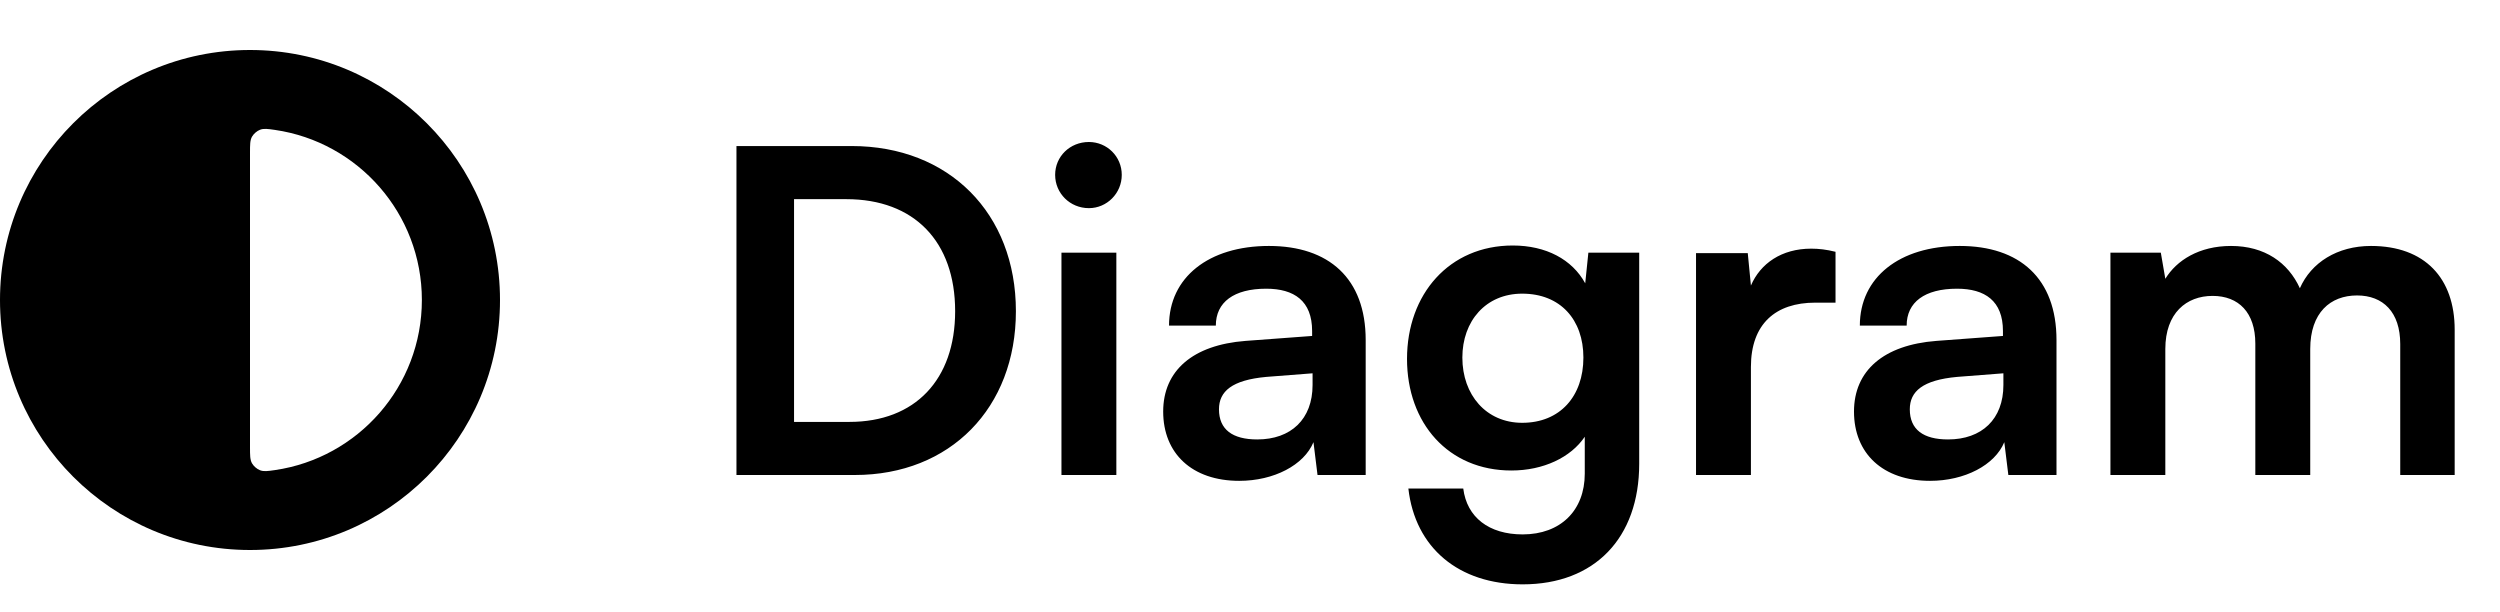
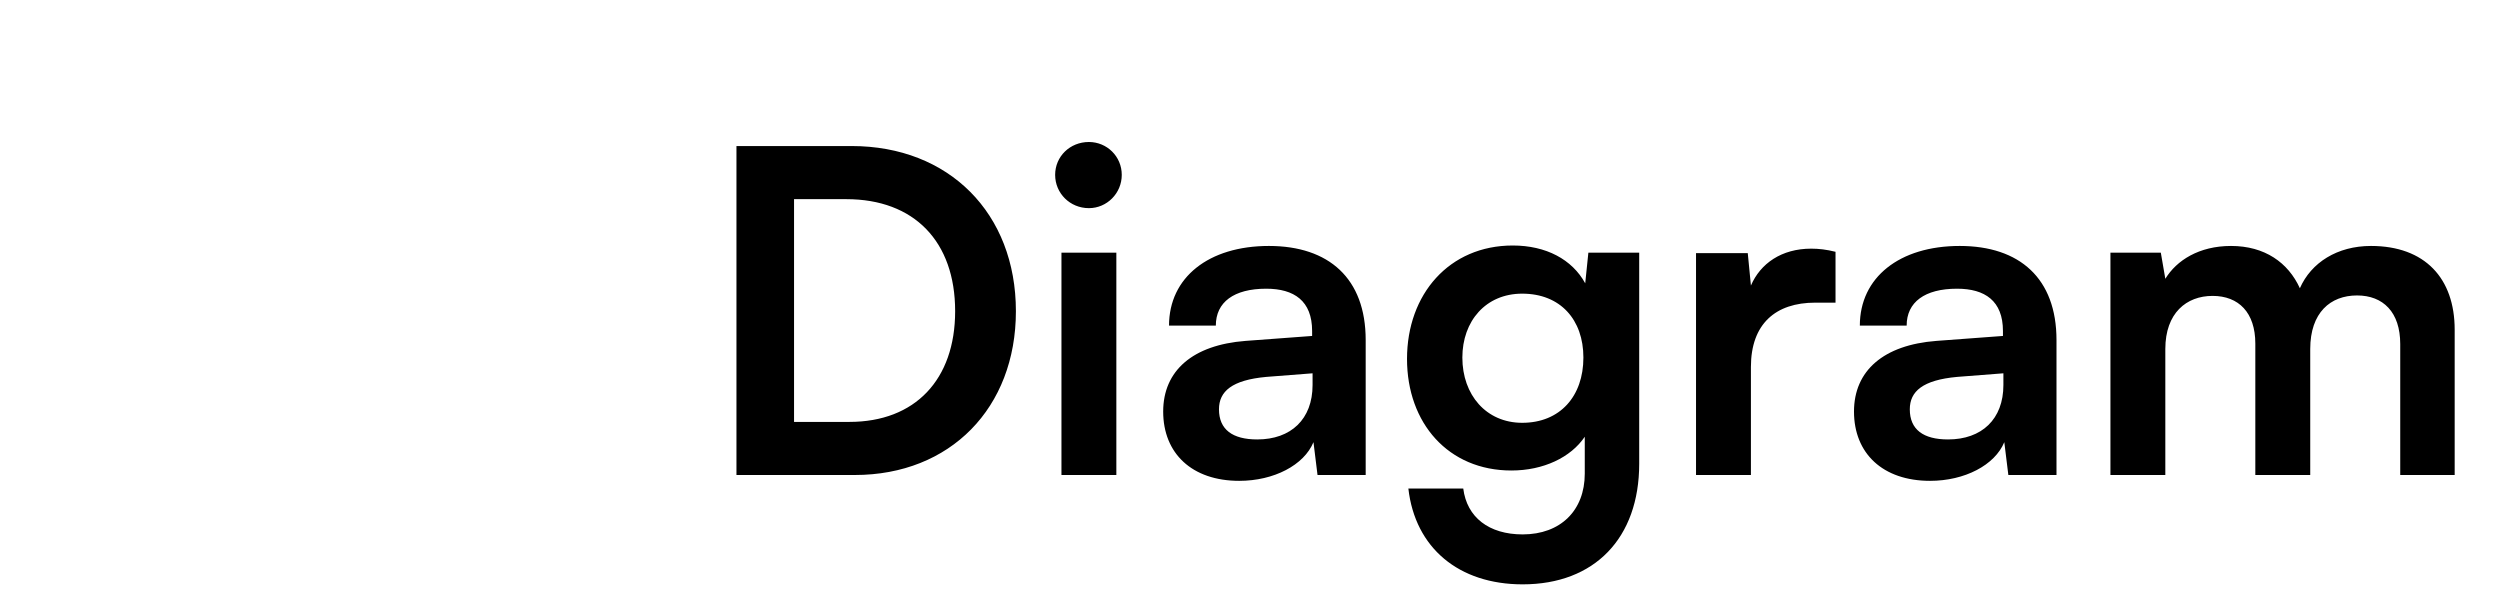
<svg xmlns="http://www.w3.org/2000/svg" width="139" height="34" viewBox="0 0 139 34" fill="none">
-   <path fill-rule="evenodd" clip-rule="evenodd" d="M13.9 30.58C21.577 30.58 27.8 24.357 27.8 16.68C27.8 9.003 21.577 2.78 13.9 2.78C6.223 2.78 0 9.003 0 16.68C0 24.357 6.223 30.58 13.9 30.58ZM15.286 26.137C19.907 25.465 23.456 21.487 23.456 16.68C23.456 11.873 19.907 7.895 15.286 7.223C14.874 7.164 14.667 7.134 14.454 7.216C14.283 7.283 14.103 7.439 14.012 7.599C13.9 7.798 13.9 8.036 13.9 8.514V24.846C13.9 25.324 13.9 25.562 14.012 25.761C14.103 25.921 14.283 26.077 14.454 26.144C14.667 26.226 14.874 26.196 15.286 26.137Z" fill="black" />
  <path d="M47.527 26.41C52.831 26.41 56.484 22.682 56.484 17.303C56.484 11.848 52.756 8.12 47.352 8.12H40.947V26.41H47.527ZM47.051 11.073C50.829 11.073 53.106 13.425 53.106 17.303C53.106 21.106 50.88 23.458 47.227 23.458H44.149V11.073H47.051ZM60.543 11.573C61.544 11.573 62.37 10.748 62.37 9.722C62.37 8.696 61.544 7.895 60.543 7.895C59.492 7.895 58.666 8.696 58.666 9.722C58.666 10.748 59.492 11.573 60.543 11.573ZM59.017 26.41H62.069V14.05H59.017V26.41ZM68.901 26.735C70.828 26.735 72.504 25.86 73.029 24.584L73.254 26.41H75.932V18.904C75.932 15.476 73.88 13.675 70.552 13.675C67.2 13.675 64.998 15.426 64.998 18.103H67.6C67.6 16.802 68.601 16.052 70.402 16.052C71.953 16.052 72.954 16.727 72.954 18.404V18.679L69.251 18.954C66.324 19.179 64.673 20.605 64.673 22.882C64.673 25.209 66.274 26.735 68.901 26.735ZM69.902 24.433C68.526 24.433 67.775 23.883 67.775 22.757C67.775 21.756 68.501 21.131 70.402 20.956L72.979 20.756V21.406C72.979 23.308 71.778 24.433 69.902 24.433ZM78.23 19.955C78.23 23.533 80.531 26.16 84.034 26.16C85.811 26.16 87.337 25.434 88.113 24.283V26.335C88.113 28.387 86.761 29.713 84.66 29.713C82.783 29.713 81.557 28.762 81.357 27.161H78.305C78.68 30.463 81.107 32.49 84.66 32.49C88.663 32.49 91.14 29.913 91.14 25.785V14.05H88.313L88.138 15.752C87.412 14.425 85.961 13.65 84.109 13.65C80.582 13.65 78.23 16.352 78.23 19.955ZM81.307 19.88C81.307 17.853 82.608 16.327 84.635 16.327C86.761 16.327 88.037 17.778 88.037 19.88C88.037 22.032 86.737 23.508 84.635 23.508C82.633 23.508 81.307 21.956 81.307 19.88ZM102.055 14C101.555 13.875 101.129 13.825 100.704 13.825C99.053 13.825 97.877 14.651 97.351 15.877L97.176 14.075H94.299V26.41H97.351V20.405C97.351 18.003 98.727 16.827 100.929 16.827H102.055V14ZM107.311 26.735C109.237 26.735 110.913 25.86 111.439 24.584L111.664 26.41H114.341V18.904C114.341 15.476 112.29 13.675 108.962 13.675C105.609 13.675 103.407 15.426 103.407 18.103H106.01C106.01 16.802 107.01 16.052 108.812 16.052C110.363 16.052 111.364 16.727 111.364 18.404V18.679L107.661 18.954C104.733 19.179 103.082 20.605 103.082 22.882C103.082 25.209 104.683 26.735 107.311 26.735ZM108.311 24.433C106.935 24.433 106.185 23.883 106.185 22.757C106.185 21.756 106.91 21.131 108.812 20.956L111.389 20.756V21.406C111.389 23.308 110.188 24.433 108.311 24.433ZM120.392 26.41V19.404C120.392 17.403 121.568 16.452 123.019 16.452C124.471 16.452 125.396 17.378 125.396 19.104V26.41H128.449V19.404C128.449 17.378 129.575 16.427 131.051 16.427C132.502 16.427 133.453 17.353 133.453 19.129V26.41H136.48V18.328C136.48 15.476 134.829 13.675 131.826 13.675C129.95 13.675 128.499 14.601 127.873 16.027C127.223 14.601 125.922 13.675 124.045 13.675C122.269 13.675 121.018 14.476 120.392 15.501L120.142 14.05H117.34V26.41H120.392Z" fill="black" />
</svg>